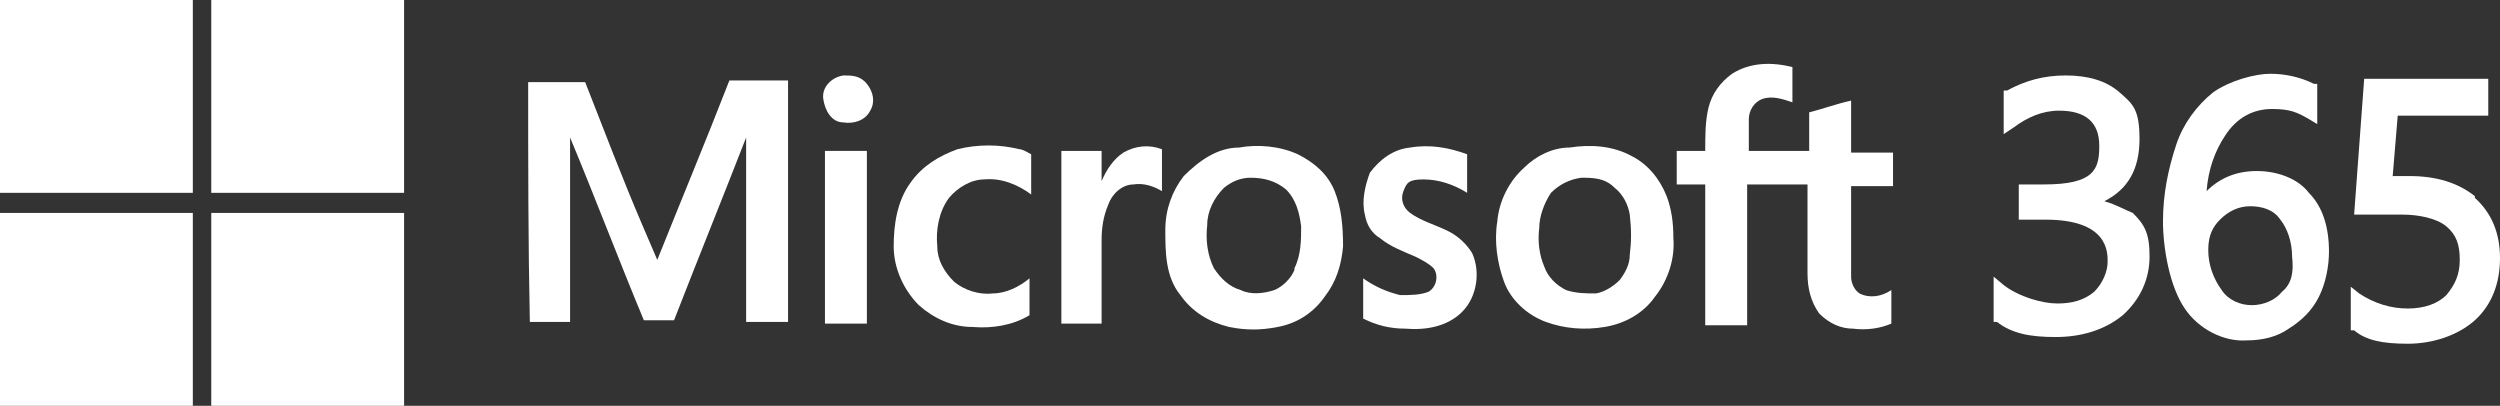
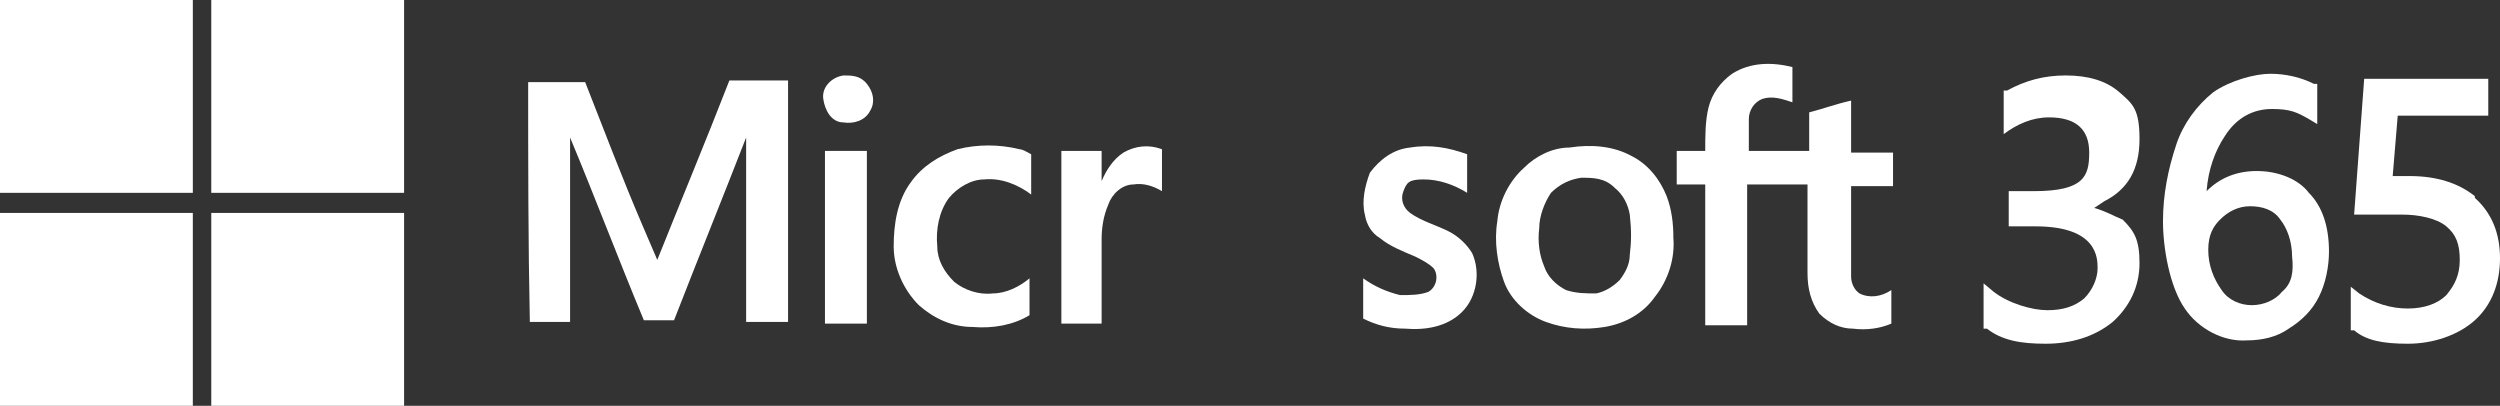
<svg xmlns="http://www.w3.org/2000/svg" id="Calque_1" data-name="Calque 1" width="149.1" height="24.2" viewBox="0 0 149.1 24.2">
  <rect x="0" y="0" width="149.1" height="24.2" fill="#333333" stroke="none" />
  <defs>
    <style> .cls-1 { fill: #fff; stroke-width: 0px; } </style>
  </defs>
  <g id="Calque_2" data-name="Calque 2">
    <g id="Layer_1" data-name="Layer 1">
      <path class="cls-1" d="M0,0h11.5v11.5H0V0Z" />
      <path class="cls-1" d="M12.6,0h11.5v11.5h-11.5V0Z" />
      <path class="cls-1" d="M103.3,4.4c1.1-.7,2.4-.7,3.6-.4v2.1c-.6-.2-1.2-.4-1.8-.2-.5.2-.8.7-.8,1.2,0,.6,0,1.2,0,1.9h3.6v-2.3c.8-.2,1.6-.5,2.5-.7v3.1h2.5v2h-2.5v5.4c0,.4.2.8.5,1,.6.3,1.3.2,1.9-.2v2c-.7.3-1.5.4-2.3.3-.7,0-1.4-.3-2-.9-.5-.7-.7-1.5-.7-2.4v-5.3h-3.6v8.4h-2.5v-8.4h-1.7v-2h1.7c0-.9,0-1.8.2-2.6.2-.8.7-1.5,1.4-2h0Z" />
      <path class="cls-1" d="M50.3,4.5c.5,0,1,0,1.4.5s.5,1.1.2,1.6c-.3.6-1,.8-1.6.7-.7,0-1.1-.7-1.2-1.4-.1-.7.5-1.3,1.2-1.4h0Z" />
      <path class="cls-1" d="M31.3,4.9h3.6c1.1,2.8,2.2,5.7,3.4,8.5.3.7.6,1.4.9,2.1,1.4-3.5,2.9-7.1,4.3-10.7h3.5v14.4h-2.5v-11.2c0,0,0,.2,0,.2-1.4,3.6-2.9,7.3-4.3,10.9h-1.8c-1.5-3.6-2.9-7.3-4.4-10.9,0,0,0,0,0-.2v11.2h-2.4c-.1-4.7-.1-9.5-.1-14.3h0Z" />
      <path class="cls-1" d="M57.1,8.9c1.2-.3,2.5-.3,3.7,0,.2,0,.5.2.7.3v2.4c-.8-.6-1.8-1-2.8-.9-.8,0-1.6.5-2.1,1.1-.6.8-.8,1.9-.7,2.9,0,.8.4,1.5,1,2.1.6.5,1.5.8,2.3.7.8,0,1.6-.4,2.2-.9v2.2c-1,.6-2.2.8-3.4.7-1.2,0-2.3-.5-3.2-1.3-.9-.9-1.5-2.2-1.5-3.5,0-1.3.2-2.7,1-3.8.7-1,1.7-1.6,2.8-2Z" />
      <path class="cls-1" d="M84.1,8.8c1.2-.2,2.3,0,3.4.4v2.3c-.8-.5-1.7-.8-2.6-.8s-1,.2-1.2.7,0,1,.4,1.3c.7.5,1.5.7,2.3,1.1.6.3,1.1.8,1.4,1.3.5,1.1.3,2.6-.6,3.5s-2.2,1.1-3.4,1c-.9,0-1.7-.2-2.5-.6v-2.4c.7.5,1.4.8,2.2,1,.6,0,1.2,0,1.7-.2.5-.3.6-1,.3-1.4-.3-.3-.7-.5-1.1-.7-.7-.3-1.5-.6-2.1-1.1-.5-.3-.8-.8-.9-1.4-.2-.8,0-1.7.3-2.5.6-.8,1.4-1.4,2.4-1.5h0Z" />
      <path class="cls-1" d="M67,9.1c.7-.4,1.5-.5,2.3-.2v2.5c-.5-.3-1.1-.5-1.7-.4-.7,0-1.3.6-1.5,1.2-.3.7-.4,1.4-.4,2.1v5h-2.4v-10.3h2.4v1.8c.3-.7.7-1.3,1.3-1.7h0Z" />
      <path class="cls-1" d="M49.2,9h2.5v10.3h-2.5v-10.3h0Z" />
-       <path class="cls-1" d="M79.6,11.4c-.4-1-1.2-1.7-2.2-2.2-1.1-.5-2.4-.6-3.5-.4-1.3,0-2.4.8-3.3,1.7-.7.9-1.1,2-1.1,3.2,0,1.3,0,2.8.9,3.9.7,1,1.7,1.6,2.9,1.9,1,.2,1.9.2,2.9,0,1.1-.2,2.1-.8,2.8-1.8.7-.9,1-1.9,1.1-3,0-1.2-.1-2.3-.5-3.3ZM77.2,16.1c-.2.5-.7,1-1.2,1.2-.6.2-1.4.3-2,0-.7-.2-1.2-.7-1.6-1.3-.4-.8-.5-1.7-.4-2.6,0-.8.4-1.6,1-2.2.5-.4,1-.6,1.6-.6.8,0,1.5.2,2.1.7.6.6.8,1.4.9,2.2,0,.8,0,1.7-.4,2.5Z" />
      <path class="cls-1" d="M99.4,11.7c-.4-1-1.1-1.9-2.1-2.4-1.1-.6-2.4-.7-3.7-.5-1,0-2,.5-2.7,1.2-.9.8-1.5,2-1.6,3.2-.2,1.2,0,2.5.4,3.6s1.4,2,2.5,2.4,2.3.5,3.5.3,2.3-.8,3-1.8c.8-1,1.2-2.3,1.1-3.5,0-.9-.1-1.7-.4-2.5ZM97.2,15.2c0,.6-.3,1.1-.6,1.5-.4.4-.9.7-1.4.8-.6,0-1.2,0-1.8-.2-.6-.3-1.1-.8-1.3-1.4-.3-.7-.4-1.5-.3-2.3,0-.7.3-1.5.7-2.1.5-.5,1.1-.8,1.8-.9.7,0,1.4,0,2,.6.5.4.8,1,.9,1.6.1.9.1,1.6,0,2.4h0Z" />
      <path class="cls-1" d="M0,12.7h11.5v11.5H0v-11.5Z" />
      <path class="cls-1" d="M12.6,12.7h11.5v11.5h-11.5v-11.5Z" />
-       <path class="cls-1" d="M125.5,12c1.4-.7,2.1-1.9,2.1-3.7s-.4-2.1-1.2-2.8c-.8-.7-1.9-1-3.2-1s-2.4.3-3.5.9h-.2v2.6l.6-.4c.8-.6,1.7-1,2.7-1,1.6,0,2.4.7,2.4,2.1s-.3,2.3-3.3,2.3h-1.5v2.1h1.6c3.7,0,3.7,1.9,3.7,2.5s-.3,1.3-.8,1.8c-.6.5-1.3.7-2.2.7s-2.3-.4-3.2-1.1l-.6-.5v2.7h.2c.9.7,2,.9,3.5.9s2.9-.4,4-1.3c1-.9,1.6-2.1,1.6-3.5s-.3-1.9-1-2.6c-.5-.2-1-.5-1.7-.7Z" />
+       <path class="cls-1" d="M125.5,12c1.4-.7,2.1-1.9,2.1-3.7s-.4-2.1-1.2-2.8c-.8-.7-1.9-1-3.2-1s-2.4.3-3.5.9h-.2v2.6c.8-.6,1.7-1,2.7-1,1.6,0,2.4.7,2.4,2.1s-.3,2.3-3.3,2.3h-1.5v2.1h1.6c3.7,0,3.7,1.9,3.7,2.5s-.3,1.3-.8,1.8c-.6.5-1.3.7-2.2.7s-2.3-.4-3.2-1.1l-.6-.5v2.7h.2c.9.7,2,.9,3.5.9s2.9-.4,4-1.3c1-.9,1.6-2.1,1.6-3.5s-.3-1.9-1-2.6c-.5-.2-1-.5-1.7-.7Z" />
      <path class="cls-1" d="M134.6,10.2c-1.2,0-2.2.4-3,1.2.1-1.3.5-2.4,1.1-3.3.7-1.1,1.7-1.6,2.8-1.6s1.5.2,2.2.6l.5.3v-2.4h-.2c-.8-.4-1.7-.6-2.6-.6s-2.4.4-3.4,1.1c-1,.8-1.8,1.9-2.2,3.1-.5,1.5-.8,3-.8,4.6s.4,3.9,1.3,5.2c.8,1.2,2.3,2,3.7,1.9.9,0,1.8-.2,2.5-.7.8-.5,1.4-1.1,1.8-1.9.4-.8.6-1.8.6-2.7,0-1.5-.4-2.7-1.2-3.5-.6-.8-1.8-1.3-3.1-1.3ZM136.1,17.4c-.4.5-1.1.8-1.8.8s-1.4-.3-1.8-.9c-.5-.7-.8-1.5-.8-2.4s.3-1.4.7-1.8c.5-.5,1.1-.8,1.8-.8s1.4.2,1.8.8c.4.5.7,1.3.7,2.2.1.9,0,1.6-.6,2.1Z" />
      <path class="cls-1" d="M147.6,11.7c-1-.8-2.3-1.2-3.9-1.2h-1l.3-3.6h5.4v-2.2h-7.4l-.6,8.1h.4c.8,0,1.6,0,2.5,0s2,.2,2.6.7.8,1.1.8,2-.3,1.5-.8,2.1c-.5.5-1.3.8-2.3.8s-2-.3-2.9-.9l-.5-.4v2.6h.2c.7.6,1.7.8,3.2.8s3-.5,4-1.4,1.5-2.2,1.5-3.7c0-1.5-.5-2.7-1.5-3.6Z" />
    </g>
  </g>
</svg>